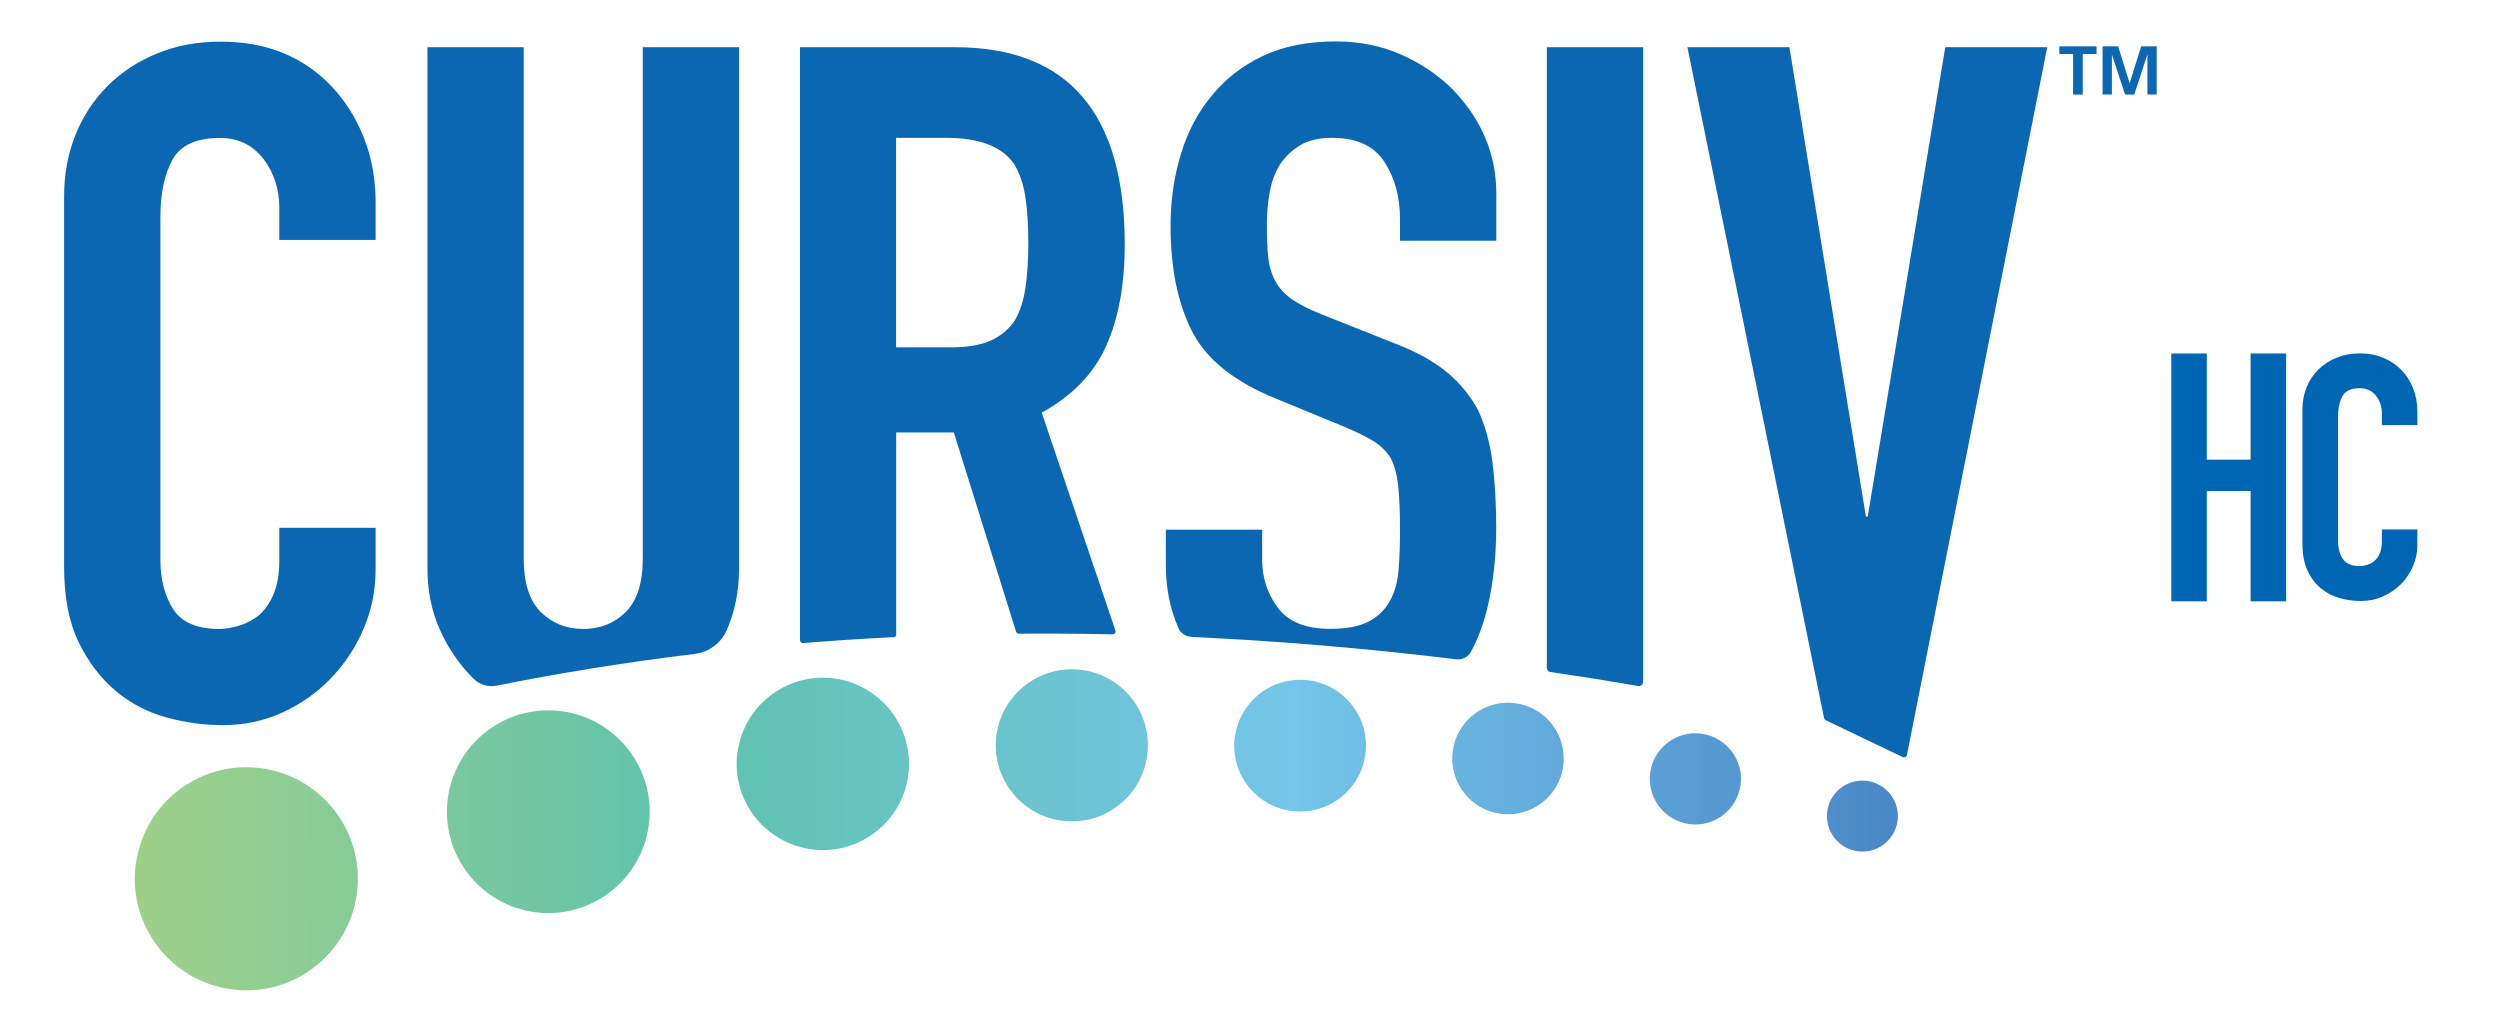
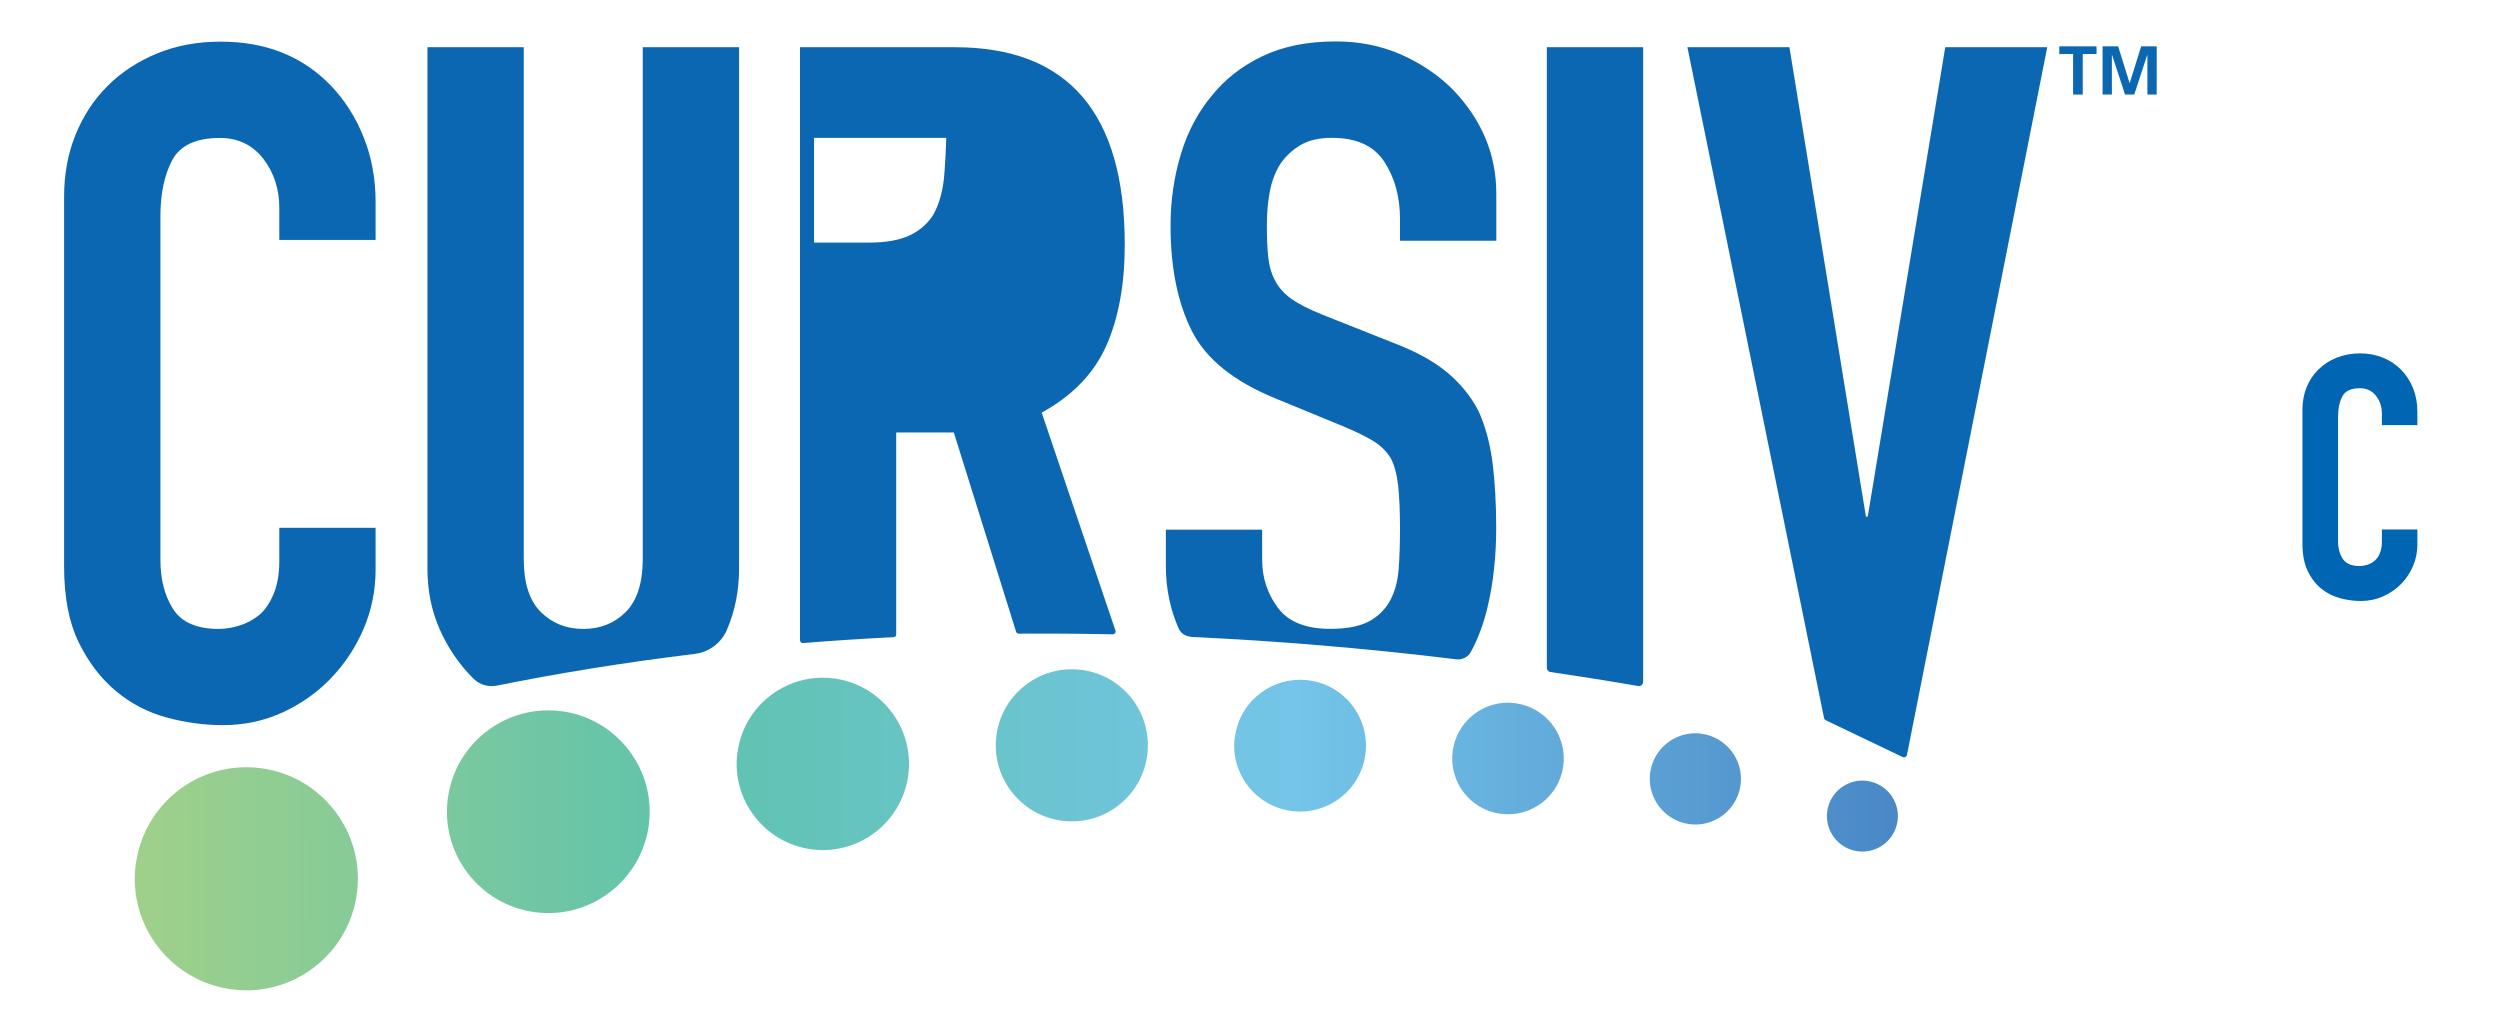
<svg xmlns="http://www.w3.org/2000/svg" id="Layer_1" viewBox="0 0 228.16 94.02">
  <defs>
    <style>.cls-1{fill:url(#linear-gradient);}.cls-1,.cls-2,.cls-3,.cls-4{stroke-width:0px;}.cls-2{fill:none;}.cls-3{fill:#0b67b2;}.cls-5{clip-path:url(#clippath);}.cls-4{fill:#0066b3;}</style>
    <clipPath id="clippath">
      <path class="cls-2" d="M166.76,74.05c-.24,1.77,1.01,3.4,2.78,3.64,1.77.24,3.4-1.01,3.64-2.78.24-1.77-1.01-3.4-2.78-3.64-.15-.02-.29-.03-.43-.03-1.6,0-2.99,1.18-3.21,2.81M12.39,78.85c-.75,5.57,3.17,10.69,8.74,11.44,5.57.75,10.69-3.17,11.44-8.74.75-5.57-3.17-10.69-8.74-11.44-.46-.06-.91-.09-1.36-.09-5.02,0-9.39,3.72-10.07,8.83M150.6,70.53c-.3,2.28,1.3,4.37,3.57,4.68,2.28.31,4.37-1.3,4.68-3.57.31-2.28-1.3-4.37-3.57-4.68-.19-.03-.37-.04-.56-.04-2.05,0-3.84,1.52-4.12,3.61M40.87,72.85c-.68,5.06,2.88,9.72,7.94,10.4,5.06.68,9.72-2.88,10.4-7.94.68-5.06-2.88-9.72-7.94-10.4-.42-.06-.83-.08-1.24-.08-4.56,0-8.54,3.38-9.16,8.03M132.58,68.55c-.37,2.79,1.58,5.35,4.37,5.72,2.79.37,5.35-1.58,5.72-4.37.37-2.79-1.58-5.35-4.37-5.72-.23-.03-.46-.05-.68-.05-2.51,0-4.7,1.86-5.04,4.41M112.69,67.25c-.44,3.29,1.87,6.32,5.16,6.76,3.29.44,6.32-1.87,6.76-5.16.44-3.29-1.87-6.32-5.16-6.76-.27-.04-.54-.05-.8-.05-2.97,0-5.55,2.2-5.95,5.22M67.3,68.67c-.58,4.3,2.45,8.26,6.75,8.84,4.31.58,8.26-2.45,8.84-6.75.58-4.3-2.45-8.26-6.75-8.84-.35-.05-.71-.07-1.05-.07-3.88,0-7.26,2.87-7.78,6.82M90.94,67.1c-.51,3.8,2.16,7.29,5.96,7.8,3.8.51,7.29-2.16,7.8-5.96.51-3.8-2.16-7.29-5.96-7.8-.31-.04-.62-.06-.93-.06-3.42,0-6.4,2.53-6.87,6.02" />
    </clipPath>
    <linearGradient id="linear-gradient" x1="110.27" y1="-.28" x2="110.67" y2="-.28" gradientTransform="translate(-44648.59 -38.75) scale(405.01 -405.01)" gradientUnits="userSpaceOnUse">
      <stop offset="0" stop-color="#9fd08a" />
      <stop offset=".31" stop-color="#5fc3ad" />
      <stop offset=".66" stop-color="#74c5e9" />
      <stop offset="1" stop-color="#4a88c7" />
    </linearGradient>
  </defs>
  <polygon class="cls-3" points="194.37 7.57 194.35 7.57 193.31 4.23 191.89 4.23 191.89 8.63 192.74 8.63 192.74 5.01 192.75 5 193.94 8.63 194.78 8.63 195.97 5 195.98 5 195.98 8.63 196.83 8.63 196.83 4.23 195.41 4.23 194.37 7.57" />
  <polygon class="cls-3" points="187.94 4.93 189.2 4.93 189.2 8.63 190.08 8.63 190.08 4.93 191.34 4.93 191.34 4.23 187.94 4.23 187.94 4.93" />
  <path class="cls-3" d="M34.28,48.17v3.79c0,1.9-.36,3.69-1.08,5.39-.72,1.7-1.71,3.2-2.97,4.52-1.26,1.32-2.74,2.37-4.44,3.15-1.7.78-3.52,1.16-5.47,1.16-1.67,0-3.36-.23-5.08-.69-1.72-.46-3.27-1.26-4.65-2.41-1.38-1.15-2.51-2.63-3.4-4.44-.89-1.81-1.34-4.12-1.34-6.94V17.93c0-2.01.34-3.88,1.03-5.6.69-1.72,1.67-3.22,2.93-4.48,1.26-1.26,2.77-2.25,4.52-2.97,1.75-.72,3.69-1.08,5.82-1.08,4.14,0,7.5,1.35,10.08,4.05,1.26,1.32,2.25,2.89,2.97,4.7.72,1.81,1.08,3.78,1.08,5.9v3.45h-8.79v-2.93c0-1.72-.49-3.22-1.46-4.48-.98-1.26-2.3-1.9-3.96-1.9-2.18,0-3.63.68-4.35,2.02-.72,1.35-1.08,3.06-1.08,5.13v31.37c0,1.78.39,3.27,1.16,4.48.78,1.21,2.17,1.81,4.18,1.81.57,0,1.19-.1,1.85-.3.66-.2,1.28-.53,1.85-.99.52-.46.95-1.09,1.29-1.9.34-.8.52-1.81.52-3.02v-3.02h8.79Z" />
  <path class="cls-3" d="M174.04,68.88l12.8-64.57h-9.31l-7.07,42.83h-.17l-6.98-42.83h-9.31l12.47,61.22c.02.09.07.16.15.2l7.02,3.36c.16.08.36-.02.39-.2" />
  <path class="cls-3" d="M149.96,62.23V4.31h-8.79v56.64c0,.19.14.35.32.38,2.64.39,5.31.81,8.02,1.28.23.04.44-.14.44-.37" />
  <path class="cls-3" d="M43.24,61.96s0,0,0,0c.55.55,1.35.76,2.11.61,5.51-1.11,11.53-2.1,18.05-2.89,1.31-.16,2.44-1.01,2.96-2.23v-.02c.73-1.69,1.09-3.55,1.09-5.56V4.31h-8.79v46.71c0,2.18-.52,3.79-1.55,4.83-1.03,1.03-2.33,1.55-3.88,1.55s-2.84-.52-3.88-1.55c-1.03-1.03-1.55-2.64-1.55-4.83V4.31h-8.79v47.57c0,2.01.37,3.86,1.12,5.56.75,1.7,1.78,3.2,3.1,4.52" />
-   <path class="cls-3" d="M81.79,57.9v-18.43h5.26l5.68,18.18c.03.11.13.18.25.18,2.79-.02,5.65,0,8.57.06.18,0,.31-.17.25-.34l-6.73-19.89c2.81-1.55,4.78-3.59,5.9-6.12,1.12-2.53,1.68-5.6,1.68-9.22,0-12.01-5.17-18.01-15.51-18.01h-14.13v54.12c0,.15.13.27.28.26,2.68-.22,5.44-.4,8.26-.54.14,0,.25-.12.25-.26M81.79,12.58h4.57c3.04,0,5.11.8,6.2,2.41.52.86.86,1.88,1.03,3.06.17,1.18.26,2.54.26,4.09s-.09,2.92-.26,4.09c-.17,1.18-.49,2.17-.95,2.97-.52.81-1.24,1.42-2.15,1.85-.92.43-2.15.65-3.71.65h-5V12.58Z" />
+   <path class="cls-3" d="M81.79,57.9v-18.43h5.26l5.68,18.18c.03.11.13.18.25.18,2.79-.02,5.65,0,8.57.06.18,0,.31-.17.25-.34l-6.73-19.89c2.81-1.55,4.78-3.59,5.9-6.12,1.12-2.53,1.68-5.6,1.68-9.22,0-12.01-5.17-18.01-15.51-18.01h-14.13v54.12c0,.15.13.27.28.26,2.68-.22,5.44-.4,8.26-.54.14,0,.25-.12.25-.26M81.79,12.58h4.57s-.09,2.92-.26,4.09c-.17,1.18-.49,2.17-.95,2.97-.52.81-1.24,1.42-2.15,1.85-.92.43-2.15.65-3.71.65h-5V12.58Z" />
  <path class="cls-3" d="M108.7,58.13c7.67.35,15.74,1.01,24.2,2.04.54.07,1.08-.2,1.34-.68.66-1.21,1.17-2.59,1.53-4.12.52-2.21.78-4.61.78-7.2,0-2.24-.12-4.24-.34-5.99-.23-1.75-.66-3.32-1.29-4.7-.69-1.32-1.64-2.48-2.84-3.49-1.21-1-2.79-1.88-4.74-2.63l-6.72-2.67c-1.15-.46-2.05-.92-2.71-1.38-.66-.46-1.16-1-1.51-1.64-.34-.63-.56-1.35-.65-2.15-.09-.8-.13-1.81-.13-3.02,0-1.03.09-2.03.26-2.97.17-.95.49-1.8.95-2.54.46-.69,1.06-1.26,1.81-1.72.75-.46,1.72-.69,2.93-.69,2.24,0,3.83.73,4.78,2.2.95,1.46,1.42,3.2,1.42,5.21v1.98h8.79v-4.31c0-3.56-1.32-6.72-3.96-9.48-1.32-1.32-2.89-2.38-4.7-3.19-1.81-.8-3.81-1.21-5.99-1.21-2.59,0-4.81.45-6.68,1.34-1.87.89-3.4,2.08-4.61,3.58-1.26,1.49-2.21,3.27-2.84,5.34-.63,2.07-.95,4.25-.95,6.55,0,3.85.65,7.05,1.94,9.61,1.29,2.56,3.83,4.61,7.63,6.16l6.29,2.59c1.09.46,1.97.89,2.63,1.29.66.4,1.19.92,1.59,1.55.34.63.57,1.47.69,2.5.11,1.03.17,2.36.17,3.96,0,1.38-.04,2.63-.13,3.75-.09,1.12-.36,2.08-.82,2.89-.46.81-1.11,1.42-1.94,1.85-.83.43-2,.65-3.49.65-2.24,0-3.83-.65-4.78-1.94-.95-1.29-1.42-2.74-1.42-4.35v-2.76h-8.79v3.27c0,2.07.39,3.98,1.16,5.73,0,0,0,0,0,0,.2.46.65.75,1.15.77" />
  <g class="cls-5">
    <rect class="cls-1" x="11.64" y="61.08" width="161.77" height="29.95" />
  </g>
  <path class="cls-4" d="M220.62,49.7c0,.69-.13,1.34-.4,1.97-.27.62-.63,1.17-1.1,1.64-.47.47-1.01.84-1.64,1.12-.63.28-1.3.42-2.02.42-.61,0-1.24-.08-1.87-.25-.64-.17-1.21-.45-1.72-.86-.51-.41-.93-.94-1.25-1.61-.33-.67-.49-1.51-.49-2.53v-12.23c0-.73.13-1.4.38-2.03.25-.62.61-1.16,1.08-1.62.47-.46,1.02-.82,1.67-1.08.65-.26,1.36-.39,2.14-.39.74,0,1.43.13,2.07.39.64.26,1.19.62,1.65,1.09.47.47.83,1.03,1.1,1.68.26.66.4,1.37.4,2.14v1.25h-3.24v-1.06c0-.62-.18-1.16-.54-1.62-.36-.46-.85-.69-1.46-.69-.81,0-1.34.24-1.6.73-.26.49-.4,1.11-.4,1.86v11.36c0,.65.14,1.19.43,1.62.29.44.8.66,1.54.66.21,0,.44-.04.68-.11.24-.07.47-.19.67-.36.2-.17.37-.39.49-.69.13-.29.19-.66.19-1.09v-1.09h3.24v1.37Z" />
-   <polygon class="cls-4" points="198.16 32.26 201.4 32.26 201.4 41.95 205.4 41.95 205.4 32.26 208.64 32.26 208.64 54.88 205.4 54.88 205.4 44.81 201.4 44.81 201.4 54.88 198.16 54.88 198.16 32.26" />
</svg>